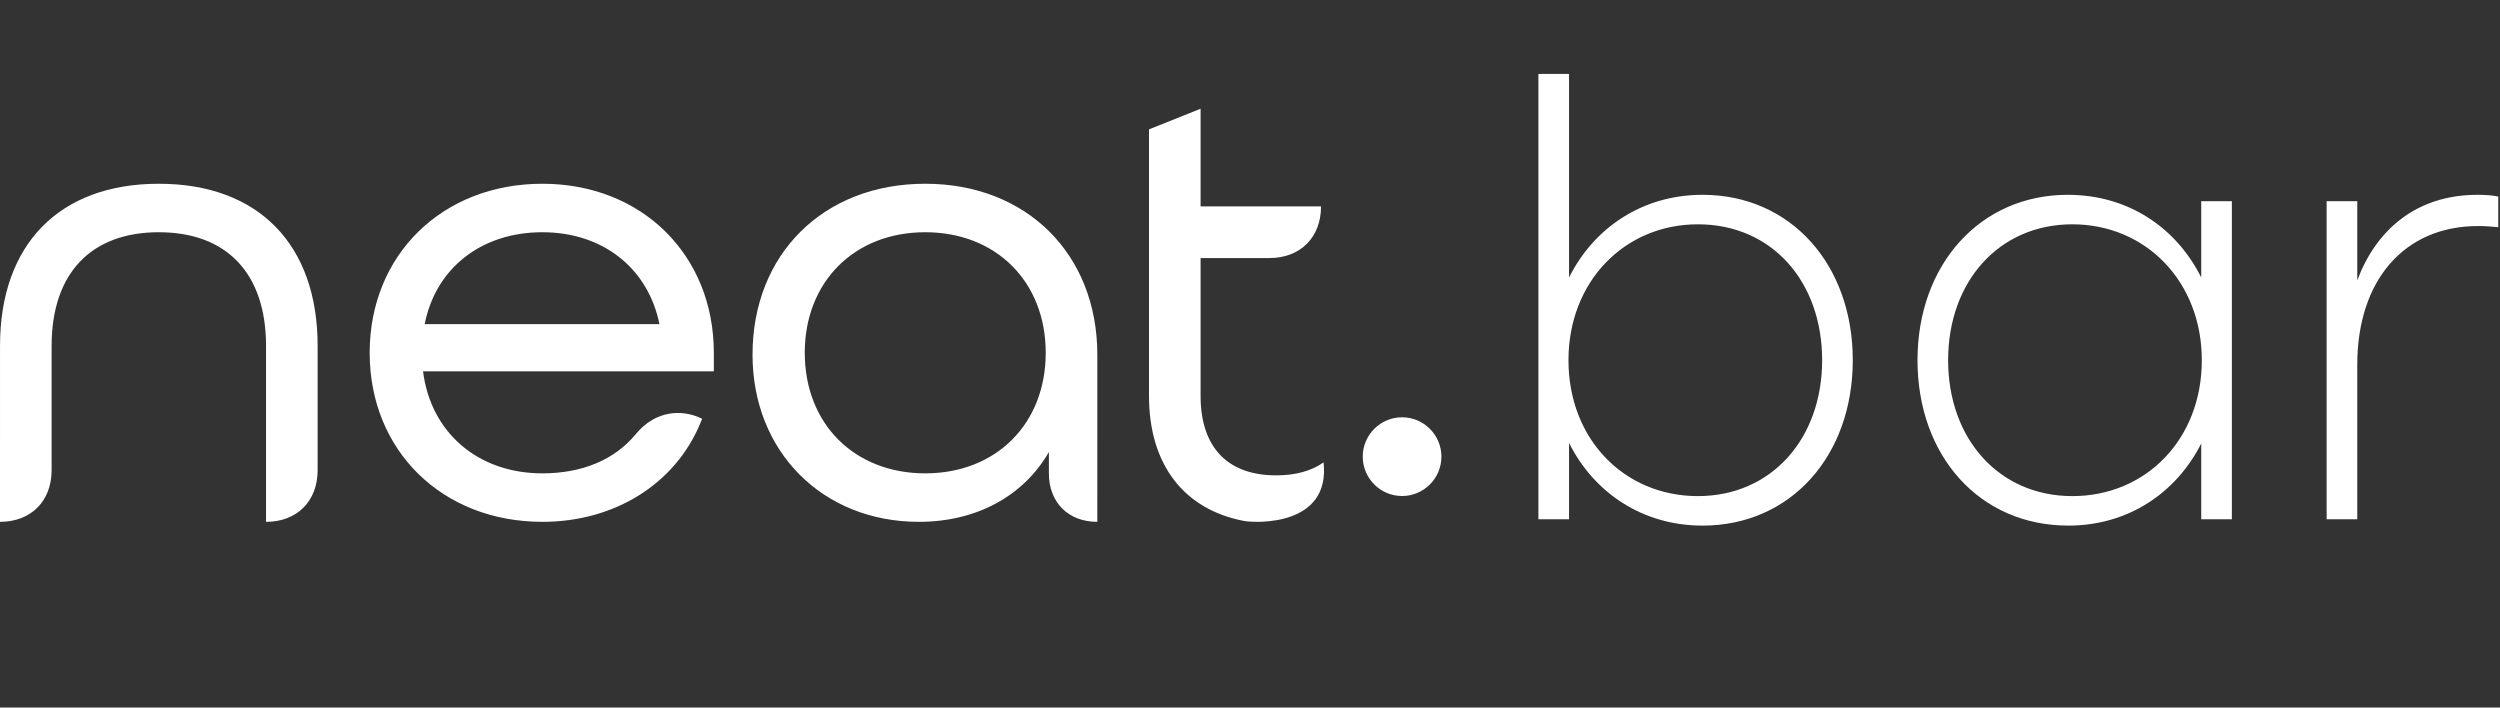
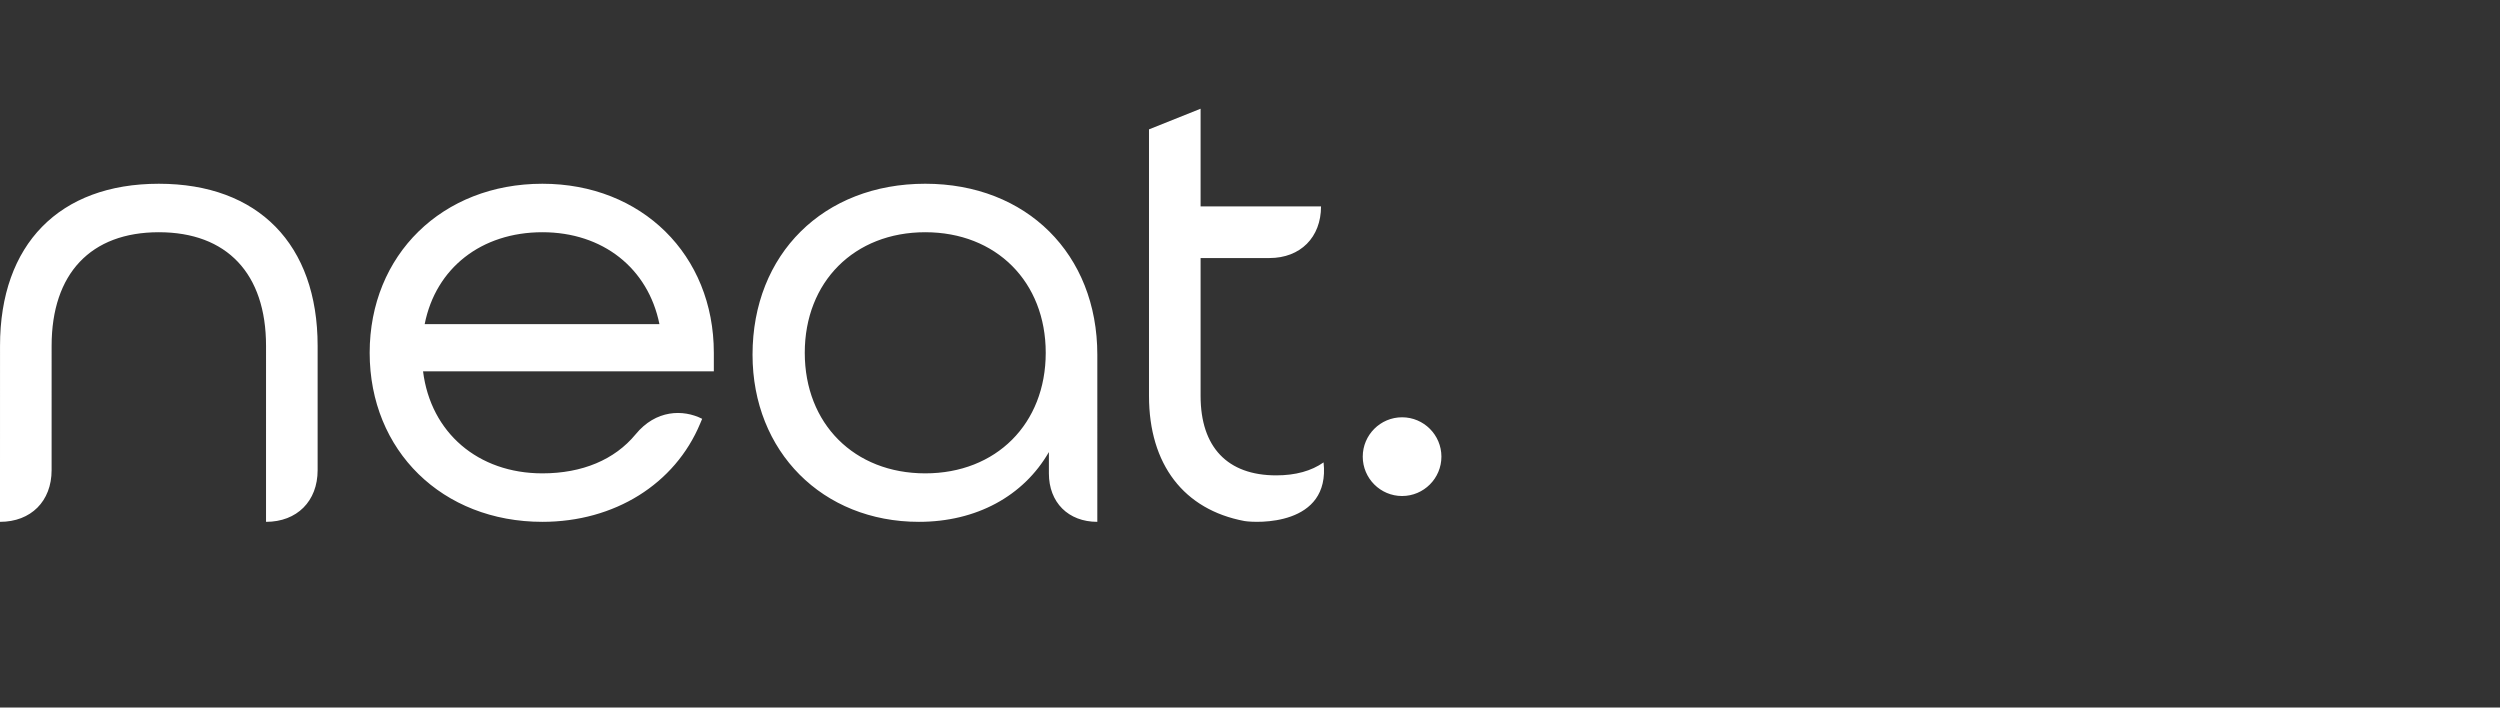
<svg xmlns="http://www.w3.org/2000/svg" width="212px" height="60px" viewBox="0 0 212 60" version="1.1">
  <rect x="0" y="0" width="212" height="60" fill="#333333" stroke="none" />
  <title>logo-bar-white</title>
  <g id="logo-bar-white" stroke="none" stroke-width="1" fill="none" fill-rule="evenodd">
    <path d="M13.468,15.582 C21.901,15.582 26.935,20.72 26.935,29.327 L26.935,29.327 L26.935,39.873 C26.935,42.499 25.185,44.252 22.559,44.252 L22.559,44.252 L22.56,29.327 C22.56,23.205 19.246,19.693 13.468,19.693 C7.691,19.693 4.377,23.205 4.377,29.327 L4.377,29.327 L4.376,39.873 C4.376,42.499 2.625,44.252 1.49213975e-13,44.252 L1.49213975e-13,44.252 L1.49213975e-13,39.873 L0.002,29.327 C0.002,20.72 5.036,15.582 13.468,15.582 Z M45.995,15.582 C54.419,15.582 60.533,21.61 60.533,29.917 L60.533,29.917 L60.533,31.489 L35.875,31.489 C36.521,36.684 40.537,40.141 45.995,40.141 C49.378,40.141 52.127,38.979 53.895,36.836 C55.614,34.736 57.926,34.697 59.544,35.515 L59.544,35.515 L59.377,35.913 C57.232,41.057 52.103,44.252 45.995,44.252 C37.508,44.252 31.348,38.223 31.348,29.917 C31.348,21.61 37.508,15.582 45.995,15.582 Z M78.461,15.581 C87.052,15.581 93.053,21.543 93.053,30.078 L93.053,30.078 L93.052,44.252 C90.588,44.252 88.946,42.608 88.946,40.142 L88.946,40.142 L88.946,38.334 C86.793,42.071 82.791,44.252 77.925,44.252 C69.749,44.252 63.815,38.291 63.815,30.078 C63.815,21.543 69.837,15.581 78.461,15.581 Z M101.81,9.219 L101.81,17.502 L112.023,17.502 C112.023,20.131 110.272,21.882 107.647,21.882 L107.647,21.882 L101.81,21.882 L101.81,33.573 C101.81,37.918 104.087,40.311 108.223,40.311 C109.863,40.311 111.21,39.935 112.239,39.21 C112.829,44.629 106.539,44.354 105.521,44.182 C100.407,43.218 97.435,39.405 97.435,33.573 L97.435,33.573 L97.435,10.97 L101.81,9.219 Z M118.896,35.386 C120.736,35.386 122.232,36.884 122.232,38.723 C122.232,40.564 120.736,42.062 118.896,42.062 C117.057,42.062 115.561,40.564 115.561,38.723 C115.561,36.884 117.057,35.386 118.896,35.386 Z M78.461,19.693 C72.446,19.693 68.244,23.896 68.244,29.917 C68.244,35.937 72.446,40.141 78.461,40.141 C84.476,40.141 88.678,35.937 88.678,29.917 C88.678,23.896 84.476,19.693 78.461,19.693 Z M45.995,19.693 C40.819,19.693 36.95,22.736 36.013,27.486 L36.013,27.486 L55.92,27.486 C54.959,22.735 51.111,19.693 45.995,19.693 Z" id="neat" fill="#FFFFFF" />
-     <path d="M144.375,44.571 C151.872,44.571 157.116,38.637 157.116,30.546 C157.116,22.454 151.872,16.52 144.375,16.52 C139.278,16.52 135.162,19.315 133.055,23.533 L133.055,6.271 L130.457,6.271 L130.457,44.032 L133.055,44.032 L133.055,37.558 C135.162,41.776 139.278,44.571 144.375,44.571 Z M143.982,42.07 C137.759,42.07 133.006,37.264 133.006,30.546 C133.006,23.876 137.759,19.021 143.982,19.021 C150.255,19.021 154.518,23.876 154.518,30.546 C154.518,37.215 150.206,42.07 143.982,42.07 Z M175.394,44.571 C180.49,44.571 184.558,41.776 186.665,37.608 L186.665,44.032 L189.262,44.032 L189.262,17.06 L186.665,17.06 L186.665,23.533 C184.558,19.315 180.49,16.52 175.345,16.52 C167.896,16.52 162.604,22.454 162.604,30.546 C162.604,38.637 167.847,44.571 175.394,44.571 Z M175.737,42.07 C169.513,42.07 165.201,37.215 165.201,30.546 C165.201,23.876 169.513,19.021 175.737,19.021 C181.96,19.021 186.714,23.876 186.714,30.546 C186.714,37.264 181.96,42.07 175.737,42.07 Z M199.896,44.032 L199.896,30.938 C199.896,23.729 203.914,19.168 210.138,19.168 C210.775,19.168 211.412,19.217 211.853,19.266 L211.853,16.667 C211.412,16.569 210.775,16.52 210.089,16.52 C204.845,16.52 201.464,19.561 199.896,23.778 L199.896,17.06 L197.299,17.06 L197.299,44.032 L199.896,44.032 Z" id="bar" fill="#FFFFFF" fill-rule="nonzero" />
  </g>
</svg>